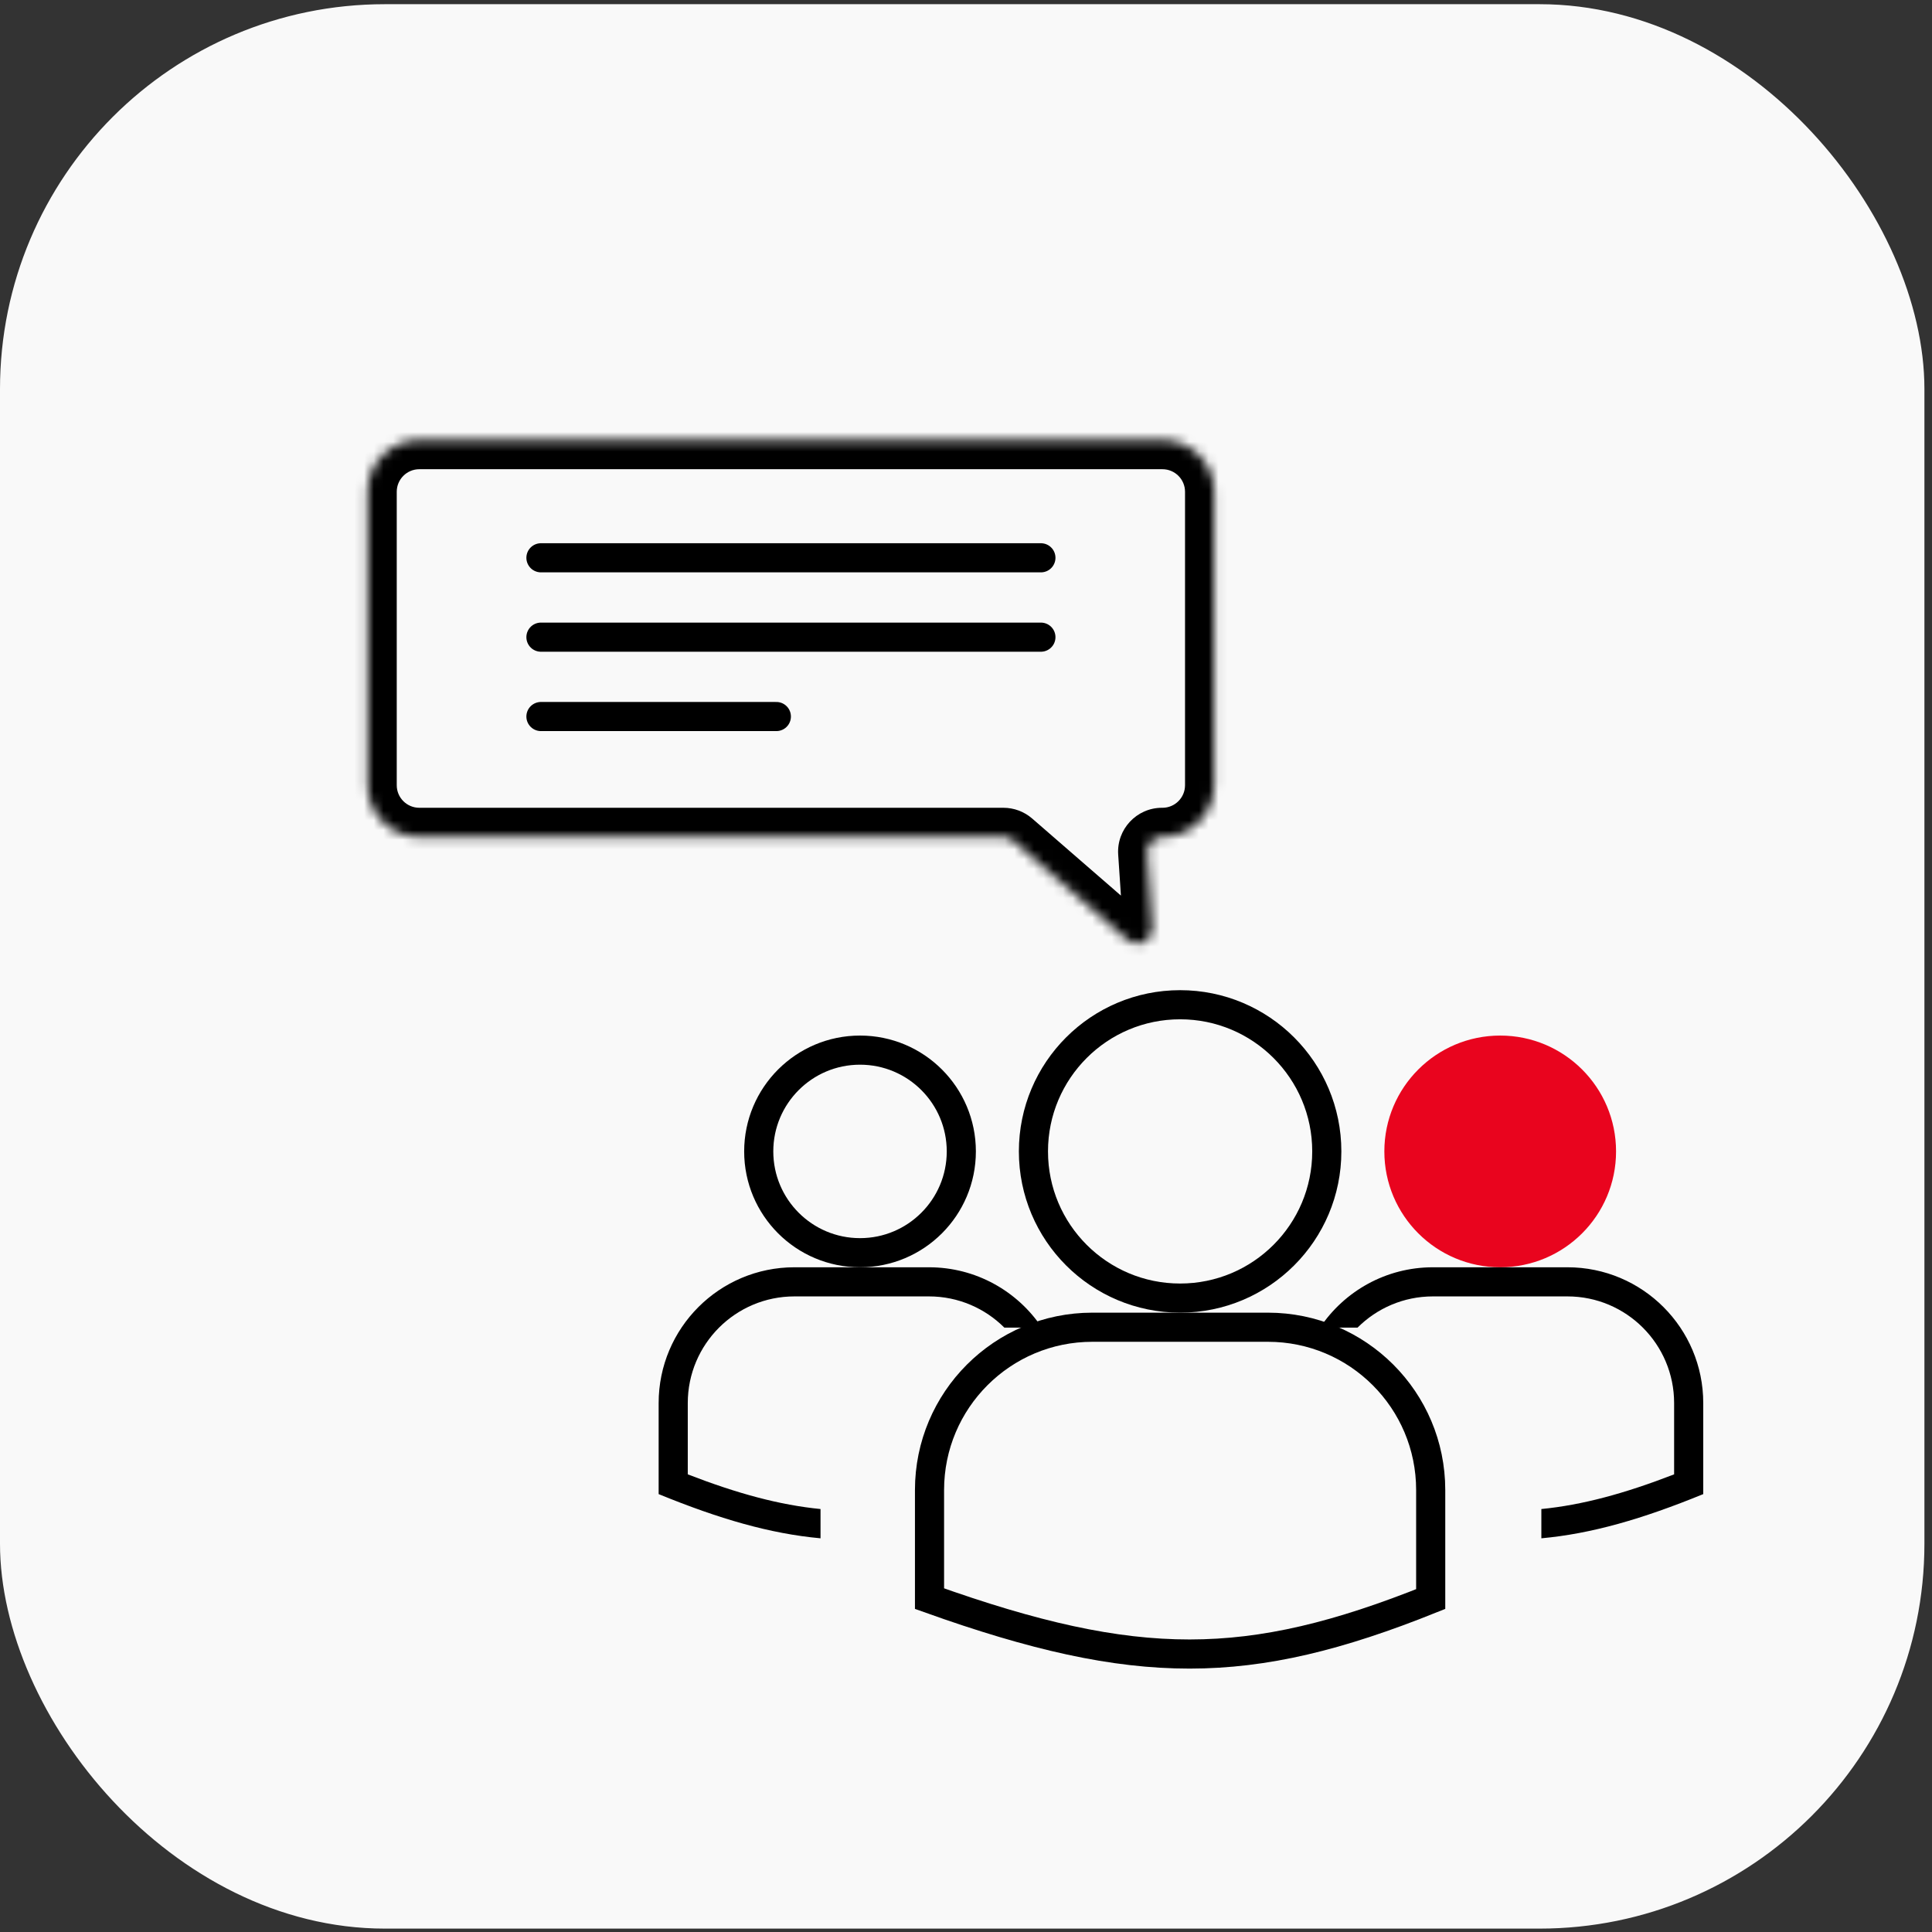
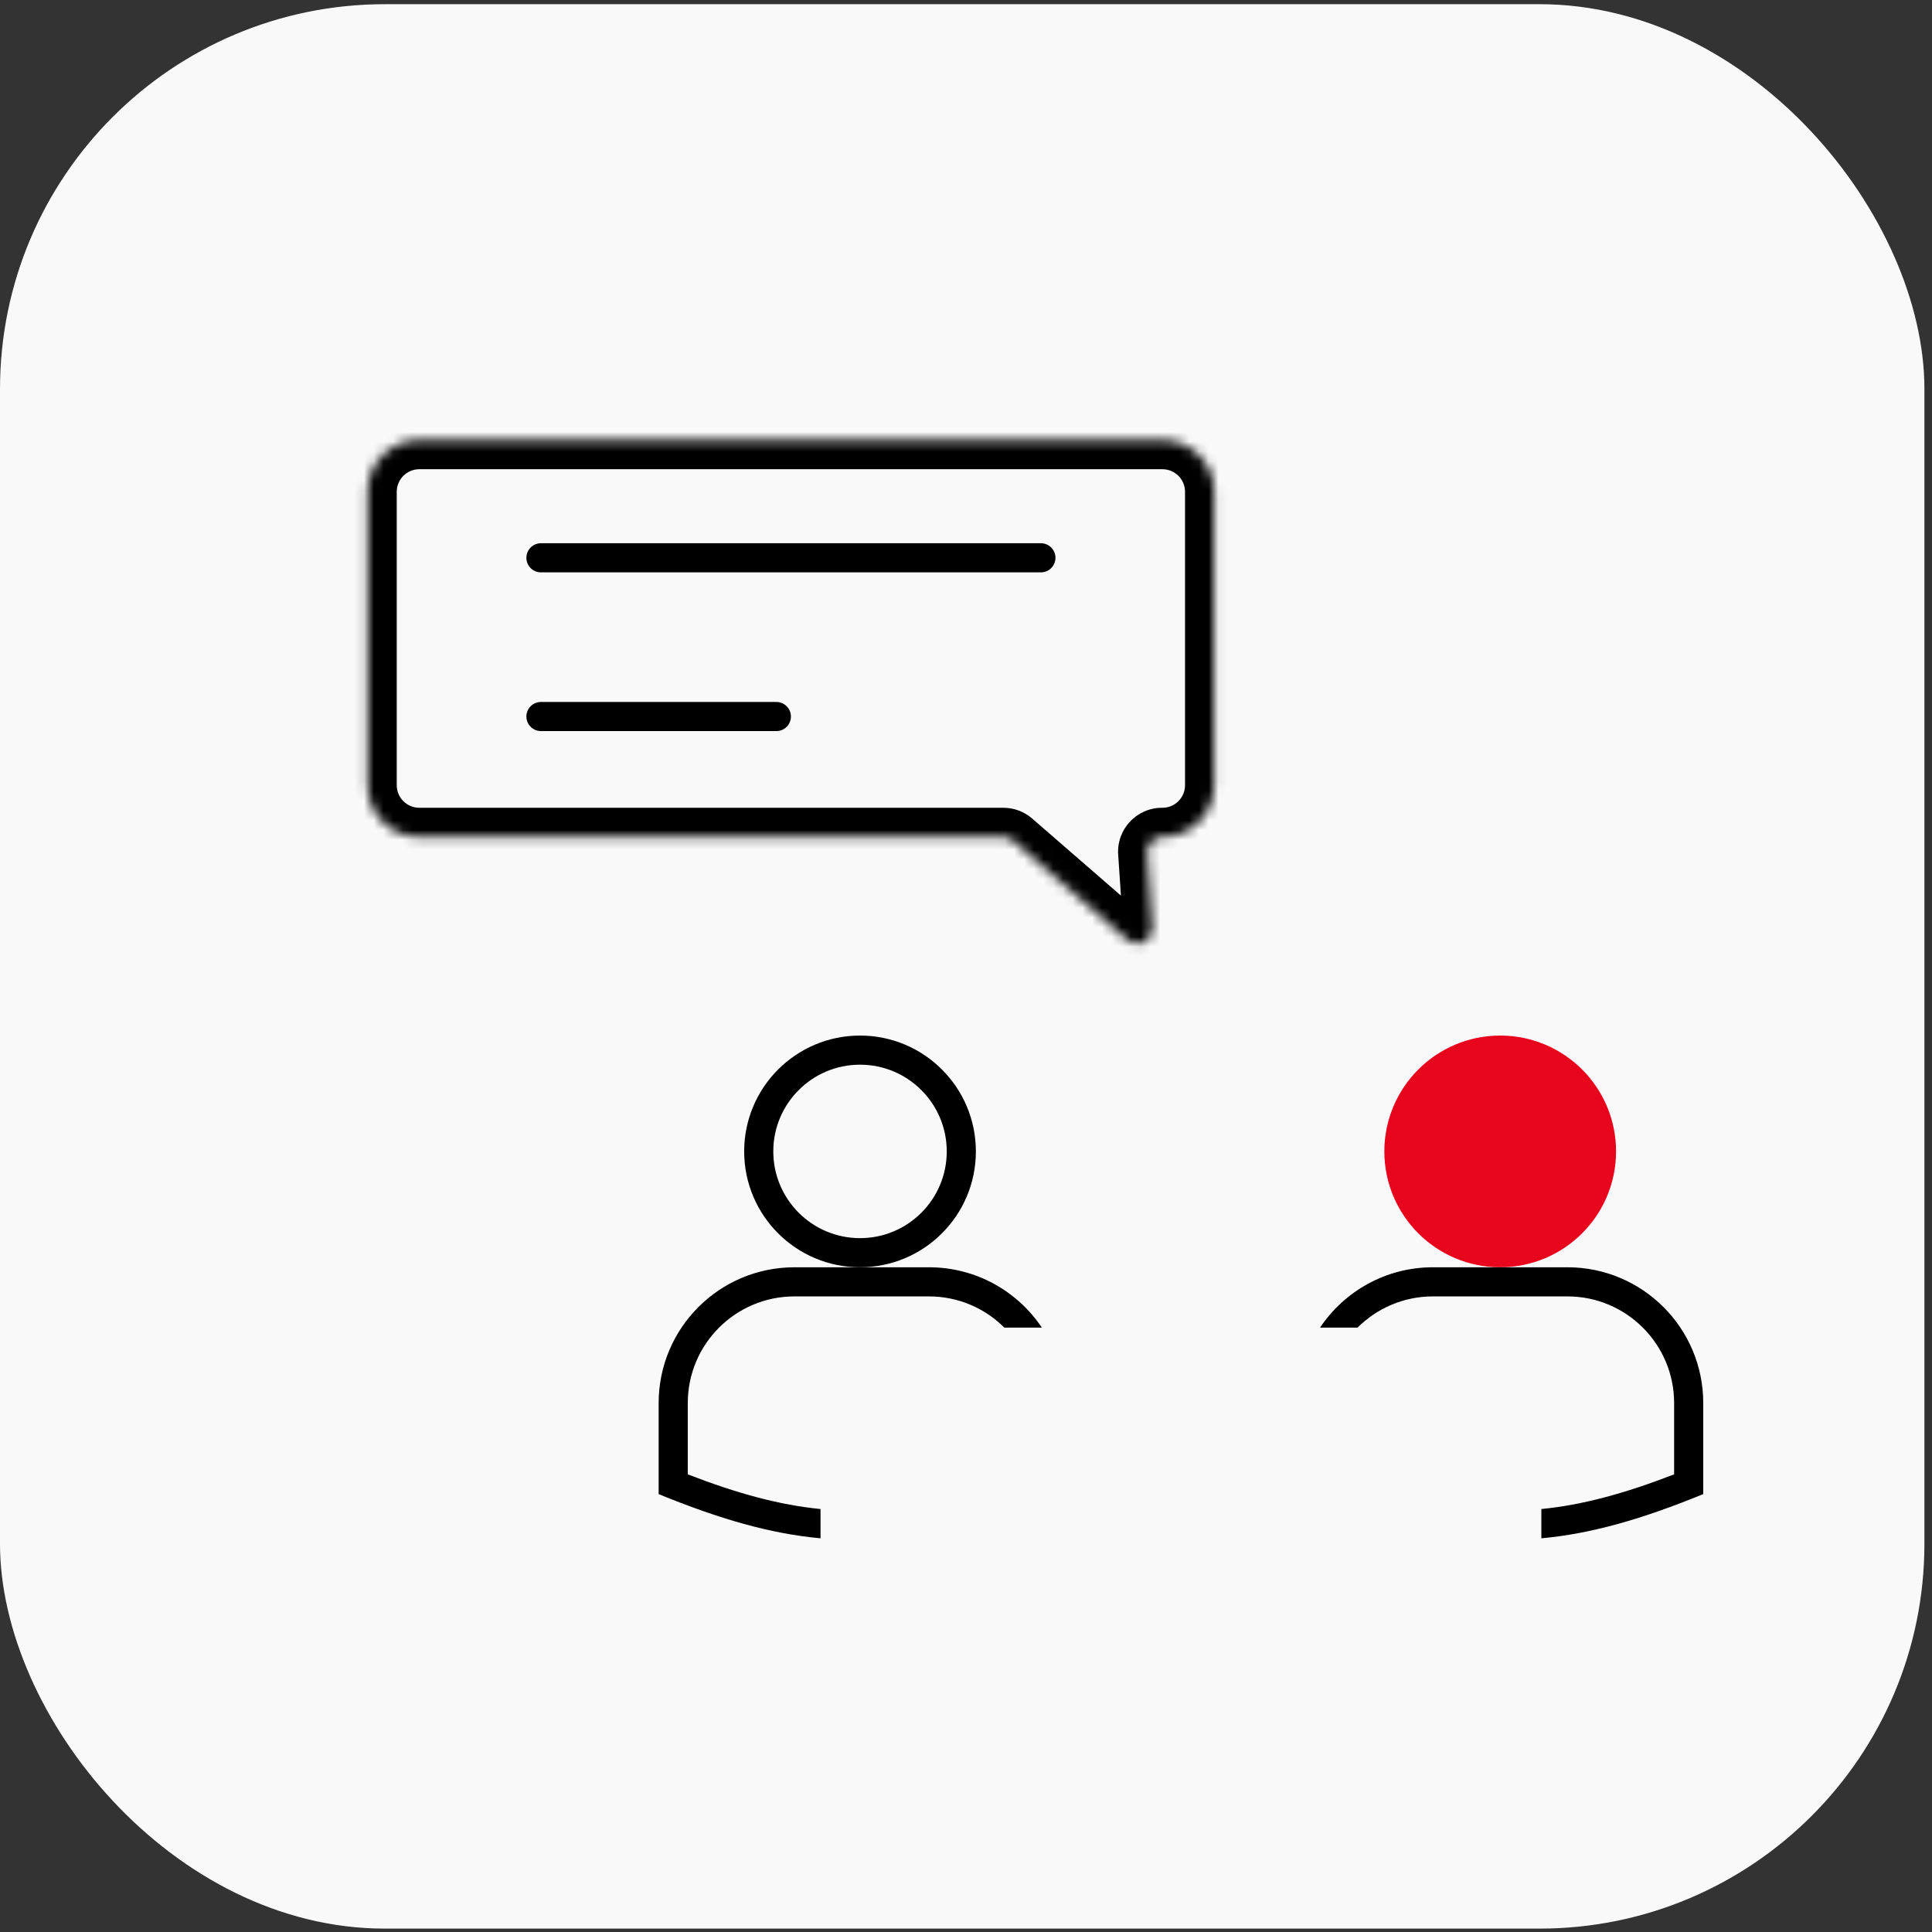
<svg xmlns="http://www.w3.org/2000/svg" width="199" height="199" viewBox="0 0 199 199" fill="none">
  <rect x="0" y="0" width="199" height="199" fill="#333333" stroke="none" />
  <rect y="0.432" width="198.219" height="198.219" rx="39.644" fill="#F9F9F9" />
  <mask id="path-2-inside-1_1494_108958" fill="white">
    <path fill-rule="evenodd" clip-rule="evenodd" d="M43.191 45.33C40.25 45.33 37.865 47.715 37.865 50.656V80.877C37.865 83.819 40.25 86.203 43.191 86.203H103.352C103.719 86.203 104.073 86.335 104.35 86.576L116.172 96.842C117.194 97.729 118.779 96.941 118.688 95.591L118.169 87.826C118.111 86.948 118.807 86.203 119.688 86.203H119.735C122.676 86.203 125.061 83.819 125.061 80.877V50.656C125.061 47.715 122.676 45.33 119.735 45.33H43.191Z" />
  </mask>
  <path d="M118.169 87.826L115.176 88.026L118.169 87.826ZM116.172 96.842L118.139 94.576L116.172 96.842ZM118.688 95.591L115.695 95.791L118.688 95.591ZM104.35 86.576L106.317 84.311L104.35 86.576ZM40.865 50.656C40.865 49.372 41.907 48.33 43.191 48.33V42.33C38.593 42.33 34.865 46.058 34.865 50.656H40.865ZM40.865 80.877V50.656H34.865V80.877H40.865ZM43.191 83.203C41.907 83.203 40.865 82.162 40.865 80.877H34.865C34.865 85.475 38.593 89.203 43.191 89.203V83.203ZM103.352 83.203H43.191V89.203H103.352V83.203ZM118.139 94.576L106.317 84.311L102.383 88.841L114.205 99.107L118.139 94.576ZM115.176 88.026L115.695 95.791L121.682 95.391L121.163 87.626L115.176 88.026ZM119.735 83.203H119.688V89.203H119.735V83.203ZM122.061 80.877C122.061 82.162 121.019 83.203 119.735 83.203V89.203C124.333 89.203 128.061 85.475 128.061 80.877H122.061ZM122.061 50.656V80.877H128.061V50.656H122.061ZM119.735 48.33C121.019 48.33 122.061 49.372 122.061 50.656H128.061C128.061 46.058 124.333 42.33 119.735 42.33V48.33ZM43.191 48.33H119.735V42.33H43.191V48.33ZM121.163 87.626C121.22 88.48 120.543 89.203 119.688 89.203V83.203C117.072 83.203 115.002 85.416 115.176 88.026L121.163 87.626ZM114.205 99.107C117.241 101.743 121.95 99.403 121.682 95.391L115.695 95.791C115.607 94.48 117.147 93.715 118.139 94.576L114.205 99.107ZM103.352 89.203C102.996 89.203 102.652 89.075 102.383 88.841L106.317 84.311C105.494 83.596 104.442 83.203 103.352 83.203V89.203Z" fill="black" mask="url(#path-2-inside-1_1494_108958)" />
  <line x1="55.718" y1="57.454" x2="107.215" y2="57.454" stroke="black" stroke-width="3" stroke-linecap="round" />
-   <line x1="55.718" y1="65.629" x2="107.215" y2="65.629" stroke="black" stroke-width="3" stroke-linecap="round" />
  <line x1="55.718" y1="73.804" x2="79.966" y2="73.804" stroke="black" stroke-width="3" stroke-linecap="round" />
-   <circle cx="121.554" cy="118.598" r="15.108" stroke="black" stroke-width="3" />
  <circle cx="88.584" cy="118.598" r="10.433" stroke="black" stroke-width="3" />
  <circle cx="154.524" cy="118.598" r="11.933" fill="#E9041E" />
-   <path d="M112.511 136.707H130.597C139.857 136.707 147.365 144.214 147.365 153.475V164.706C137.896 168.506 130.339 170.365 122.536 170.369C114.702 170.373 106.5 168.506 95.742 164.663V153.475C95.742 144.214 103.25 136.707 112.511 136.707Z" stroke="black" stroke-width="3" />
  <path fill-rule="evenodd" clip-rule="evenodd" d="M147.598 133.532H161.448C167.518 133.532 172.438 138.452 172.438 144.521V151.862C167.292 153.853 162.963 155.02 158.763 155.434V158.448C163.945 157.976 169.179 156.457 175.438 153.896V144.521C175.438 136.795 169.175 130.532 161.448 130.532H147.598C142.748 130.532 138.473 133.001 135.964 136.75H139.828C141.816 134.762 144.564 133.532 147.598 133.532Z" fill="black" />
  <path fill-rule="evenodd" clip-rule="evenodd" d="M95.681 133.532H81.831C75.762 133.532 70.842 138.452 70.842 144.521V151.862C75.987 153.853 80.316 155.02 84.516 155.434V158.448C79.334 157.976 74.101 156.457 67.842 153.896V144.521C67.842 136.795 74.105 130.532 81.831 130.532H95.681C100.532 130.532 104.806 133.001 107.316 136.75H103.452C101.463 134.762 98.716 133.532 95.681 133.532Z" fill="black" />
</svg>